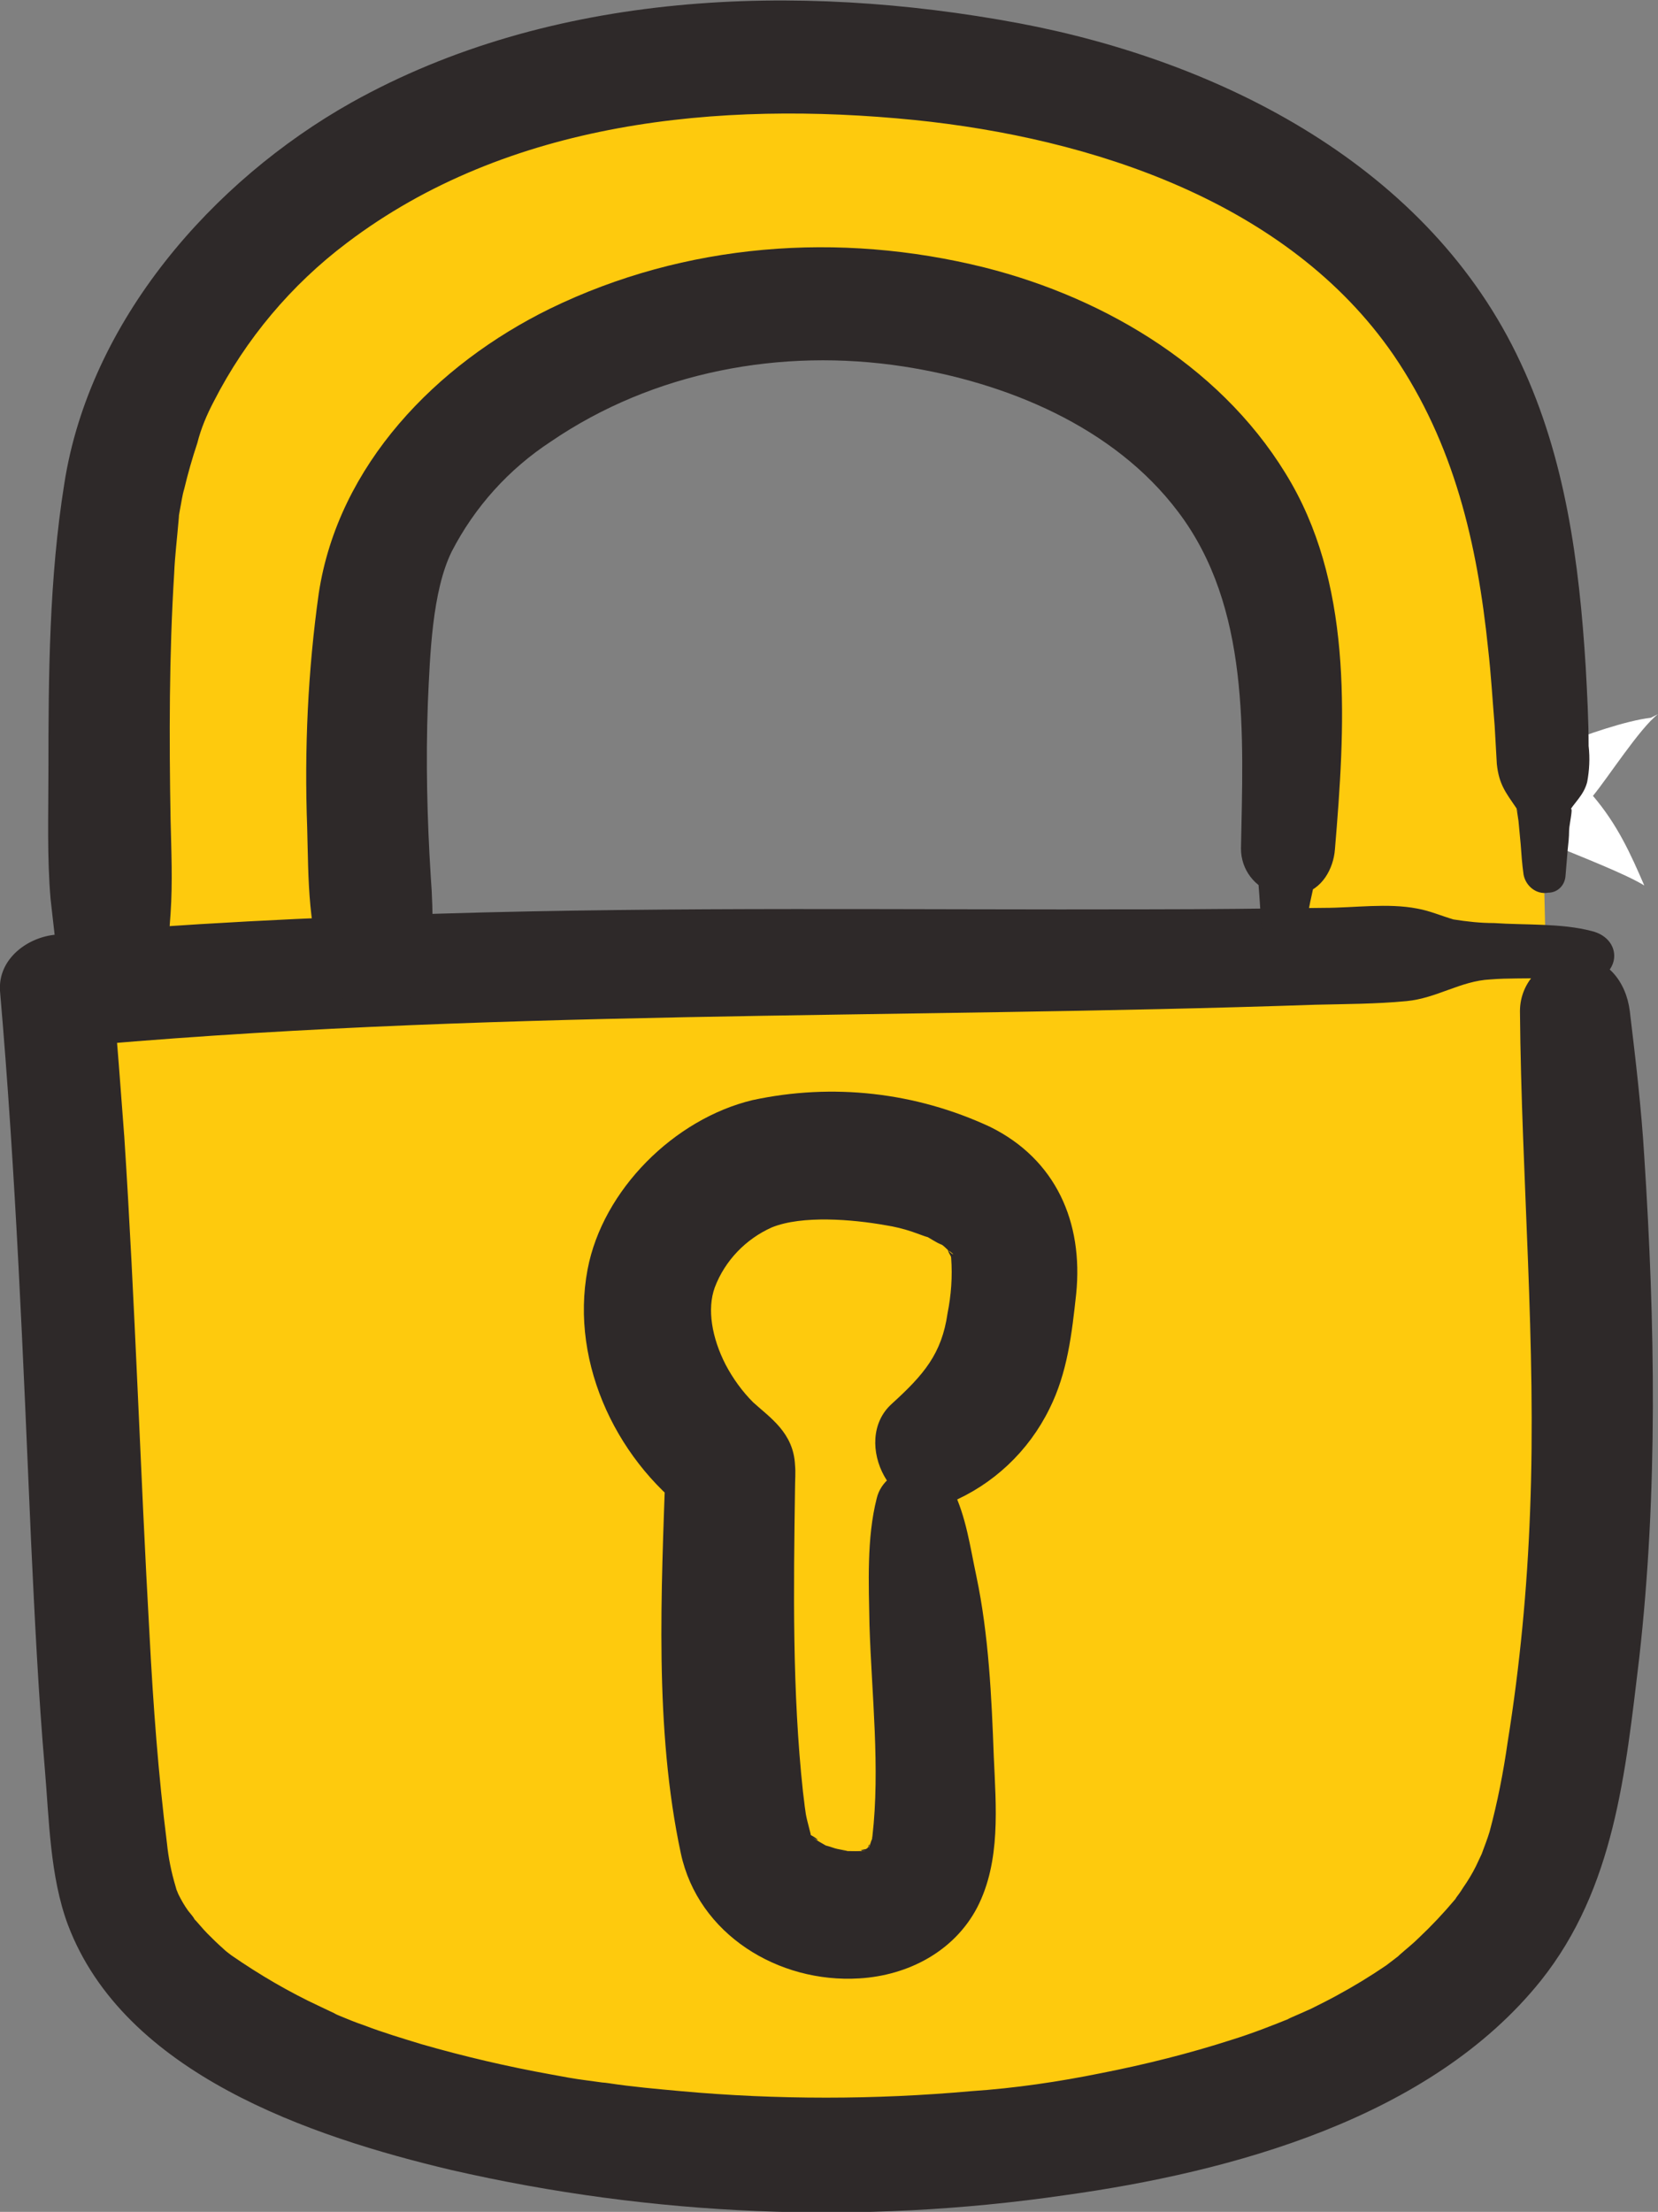
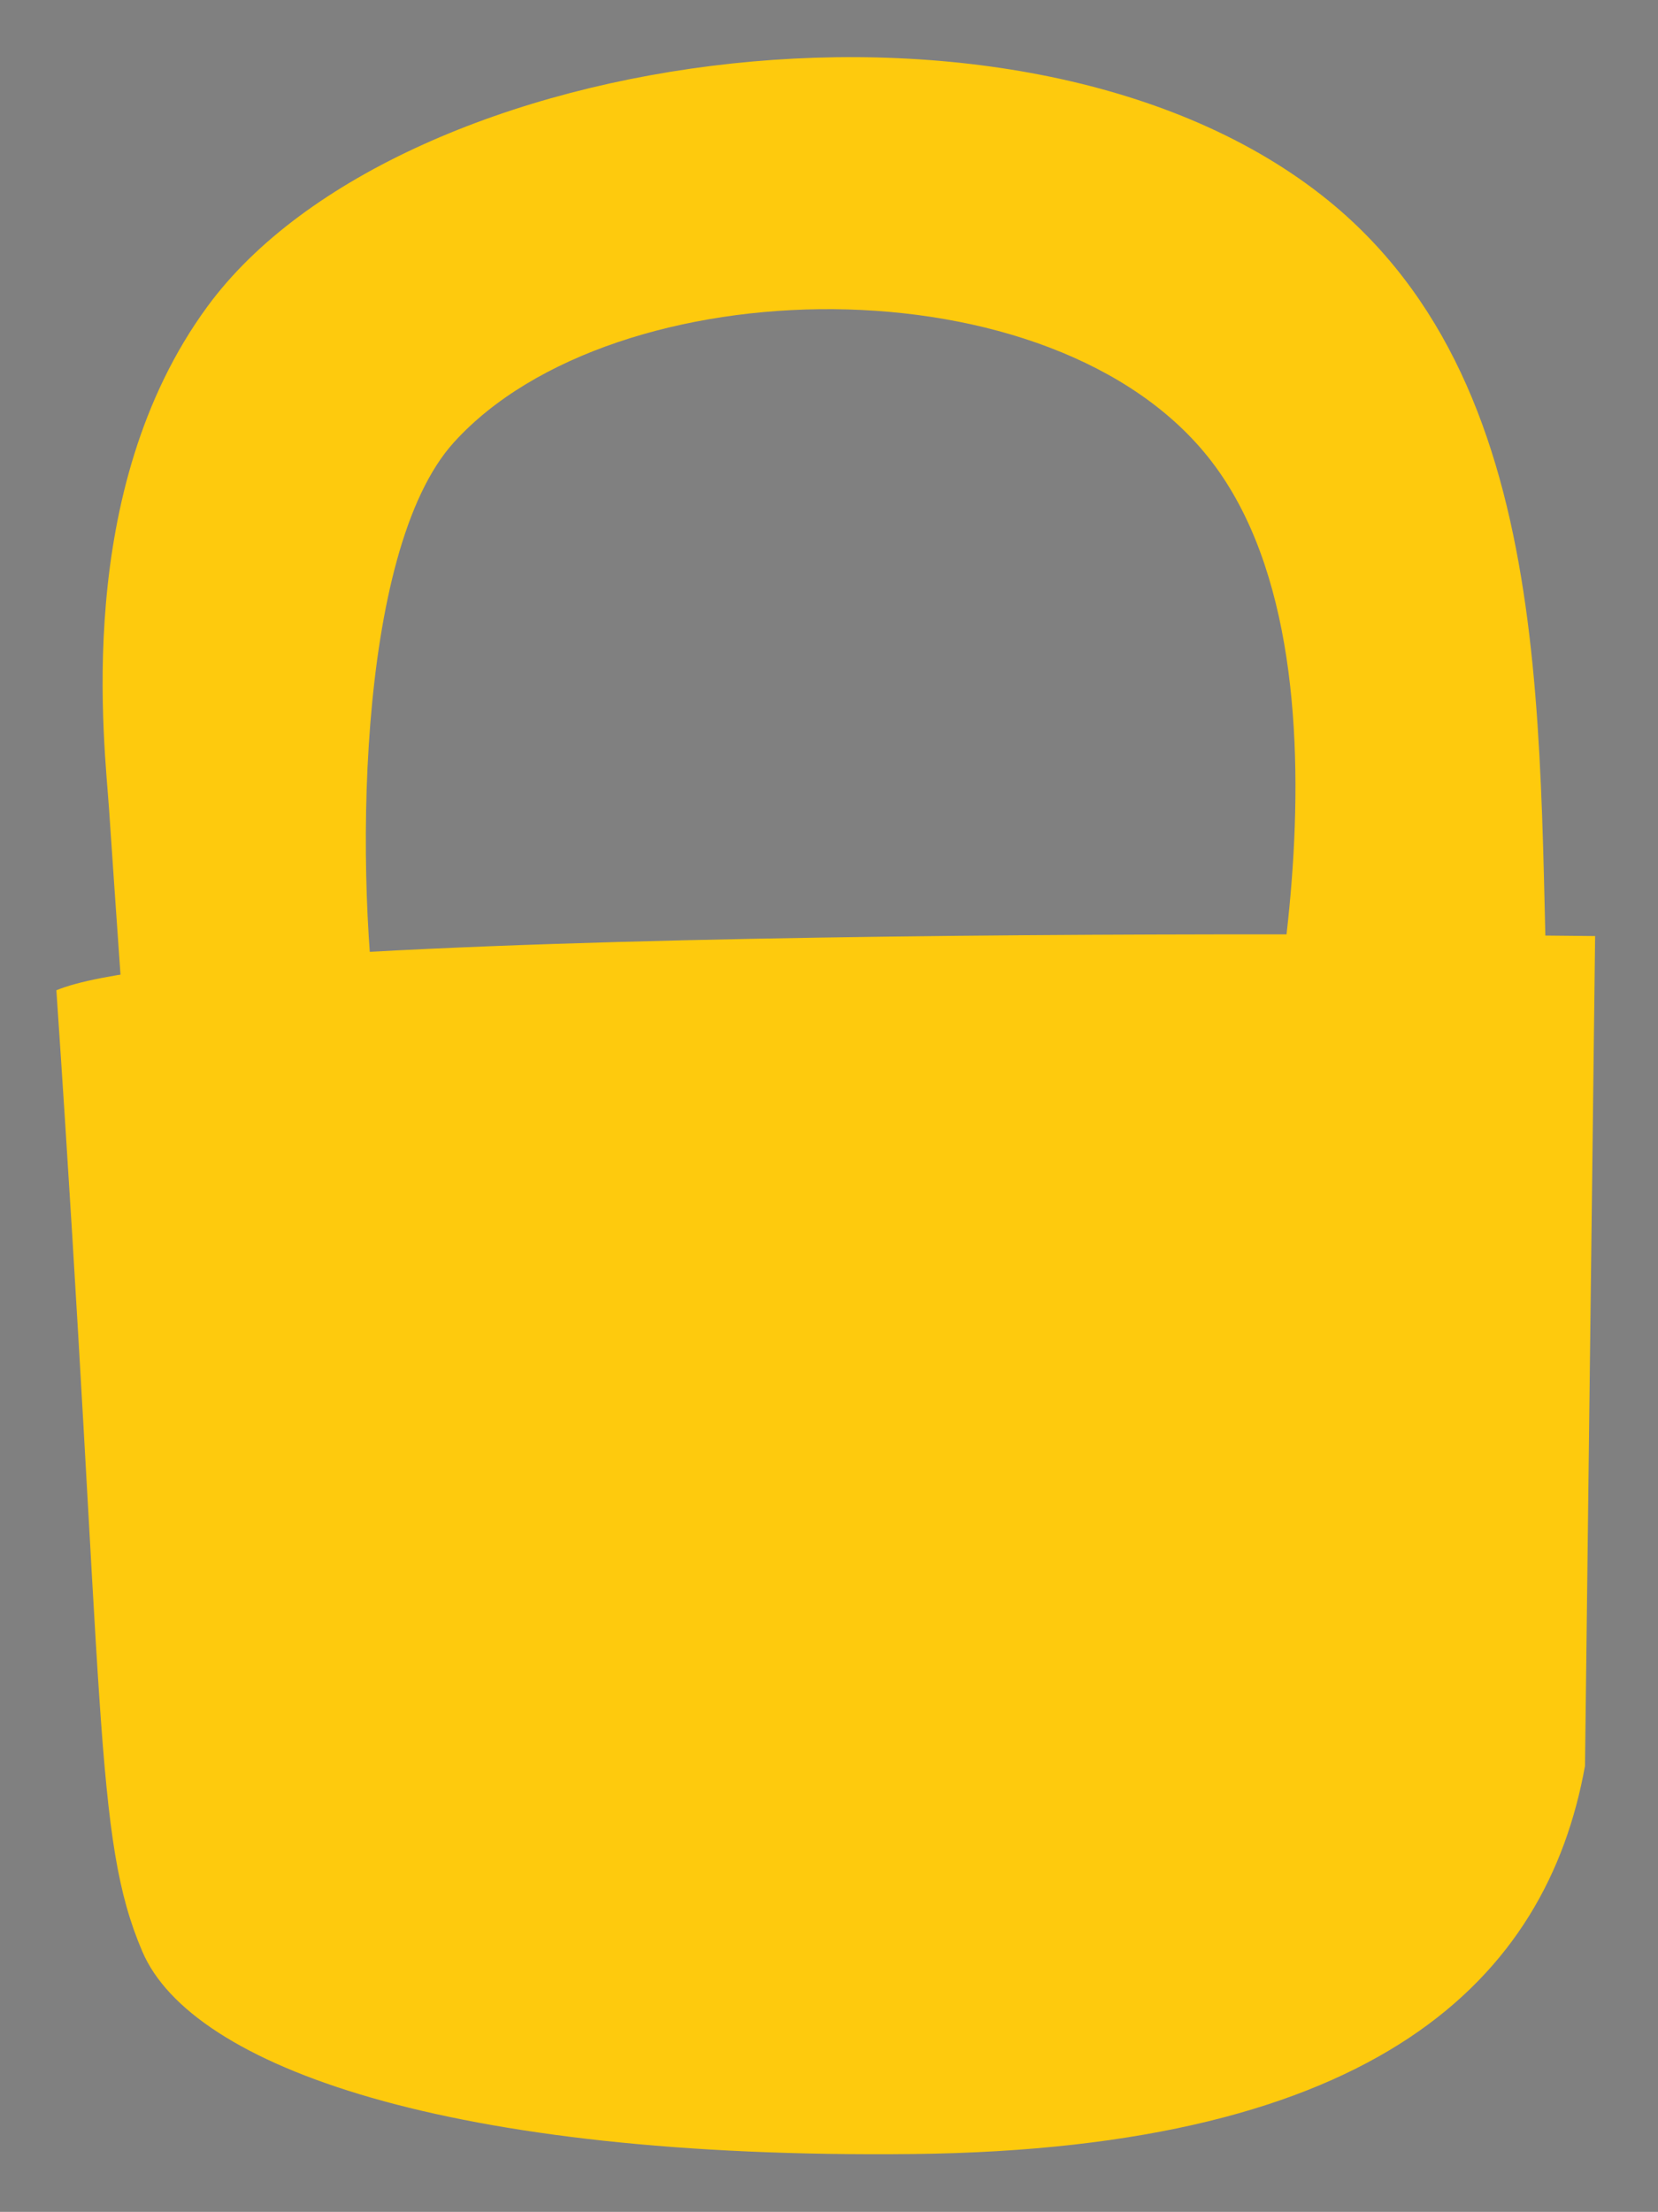
<svg xmlns="http://www.w3.org/2000/svg" version="1.1" id="Layer_1" x="0px" y="0px" viewBox="0 0 229.4 306" style="enable-background:new 0 0 229.4 306;" xml:space="preserve">
  <rect x="0" y="0" width="229.4" height="306" fill="#808080" stroke="none" />
  <style type="text/css"> .st0{fill:#FFFFFF;} .st1{fill:#FECA0D;} .st2{fill:#2E2929;} </style>
-   <path class="st0" d="M229.4,98.8c-2.5,1.9-7,8.9-9,11.3l0,0c3.4,4,5.2,8,7.1,12.4c-2.6-1.6-8.8-4-12.4-5.5l0.5,0.2 c-0.6,0.6-9.8,11.7-8.8,10.3l-0.5,0.6c-0.2-4.5-0.1-8.9,0.2-13.4l0.6-0.1c0-0.2,0.2,0.1,0,0c-2.9-1.4-8.5-5.2-11.4-6.6l0.1-1 c4-0.6,12.2-3.7,11.9-3.6c0.3-2.1,1.8-10.2,2.6-13.1l0.7,0.7c1.6,3,3.4,8.8,4.8,12l-0.1,0.1c3.8-1.5,9.3-3.4,12.7-3.8" />
  <path class="st1" d="M214.5,149.4c-2.3-41.4,3.1-93.1-29.8-120.9C143.5-6.2,55.4,6,28.7,42.4C10,67.9,14.5,103,15.1,112.1 s2.8,40.2,2.8,40.2s38,13,34.6-8.5s-3.4-67.5,10.3-82.6c22.1-24.4,83.1-25.6,104.8,2.6c22.7,29.5,5.2,94.1,5.2,94.1L214.5,149.4z" />
-   <path class="st1" d="M220.7,129.5c0,0-189.5-2.3-212.9,7.5c6.8,99.8,5.1,117.1,11.9,133s42.3,28.7,106.6,28s87.7-24.2,93-53.7 S220.7,129.5,220.7,129.5z" />
-   <path class="st2" d="M121.3,207.3c-1.4,5.5-1.1,11.8-1,17.5c0.3,9.6,1.5,19.8,0.4,29.3c-0.1,1.1-0.1,0.1,0,0c-0.1,0.5-0.3,1-0.5,1.6 c0.3-1.4-0.5,0.6,0.4-0.7c-0.3,0.4-0.6,0.7-0.9,1c0.4-0.3,0.6-0.9,0.4-0.4c0,0.1-0.7,0.4-0.9,0.5c2.6-0.7-0.1-0.2-0.1-0.1 c-0.1-0.1-0.1,0.1,0.7,0c-0.5,0.1-0.9,0.1-1.4,0.1c-0.7,0-1.4,0-2.1-0.1c2.2,0.2-0.2-0.1-0.8-0.3s-0.9-0.3-1.3-0.4 c-1.2-0.4,1.3,0.7,0.2,0.1c-0.7-0.4-1.4-0.8-2-1.2c1.5,0.9,0.4-0.1-0.4-0.4c-0.5-0.2,0.8,1.4,0.1,0.1s0.5,2.2,0.2,0.5 c-0.2-1.1-0.6-2.3-0.8-3.4c-0.1-0.7-0.2-1.4-0.3-2.1c0.3,2.2,0-0.2-0.1-1c-1.5-13.9-1.3-28.1-1.1-42.1c0-1,0.1-2.1,0-3.1 c-0.2-4.5-3.5-6.6-5.8-8.7c-1.5-1.5-2.8-3.3-3.8-5.2c-1.9-3.7-2.6-7.7-1.5-10.7c1.4-3.7,4.3-6.7,7.9-8.3c4.2-1.7,11.2-1.1,15.7-0.3 c1.3,0.2,2.5,0.5,3.7,0.9c0.6,0.2,3.2,1.2,1.7,0.5c0.8,0.4,1.6,1,2.4,1.3c0.2,0.1,1.1,0.8,0.1,0s0.2,0.2,0.4,0.4 c0.2,0.2,0.4,0.4,0.6,0.5c1.2,0.9-0.2,0.2-0.3-0.4c0.1,0.7,0.5,1,0.5,1.3c0.2,2.6,0,5.2-0.5,7.7c-0.8,5.6-3.3,8.5-7.7,12.5 c-5.8,5.2,0.3,16.9,8,13.7c6-2.5,10.9-7.1,13.8-13c2.5-5,3.1-10.4,3.7-15.9c1-9.9-2.8-18.6-11.9-23.1c-10.3-4.8-21.8-6.1-32.9-3.7 c-10.8,2.6-20.7,12.4-22.8,23.4c-2.5,13.2,4.3,27.1,15.2,34.6l-4.4-7.6c-0.6,17.6-1.6,36.5,2.1,53.8c2.4,11.2,13.5,18,24.7,17.3 c6.7-0.4,13.1-3.7,16.3-9.8c3.3-6.4,2.6-14,2.3-20.9c-0.3-8.2-0.7-16.8-2.4-24.9c-0.9-4.2-1.4-8.2-3.3-12.1 C129.9,201.2,122.4,202.6,121.3,207.3L121.3,207.3z" />
-   <path class="st2" d="M220.9,135.6c3.6-1.7,3.1-5.9-0.7-6.8c-4.2-1.1-9.2-0.8-13.5-1.1c-1.9,0-3.7-0.2-5.6-0.5 c-1.7-0.5-3.3-1.2-5-1.5c-4.1-0.8-8.7-0.1-12.9-0.1c-8.1,0.1-16.1,0.2-24.2,0.2c-32.7,0.1-65.5-0.4-98.2,0.6 c-17.7,0.5-35.4,1.4-53,2.9c-3.9,0.3-8.1,3.3-7.8,7.8c2.2,25.4,3.2,50.8,4.3,76.2c0.5,10.5,1,20.9,1.9,31.4c0.6,7,0.7,14.9,3.2,21.6 c7.8,20.6,33.6,29.3,53,33.9c27.9,6.4,56.7,7.6,84.9,3.5c23-3.2,50.6-10.6,65.9-29.7c10.2-12.8,11.7-28.8,13.6-44.6 c2.6-23,2.2-46.3,0.7-69.4c-0.4-6.7-1.2-13.4-2-20.1c-0.5-4.1-3.2-7.6-7.6-7.6c-4.2,0.1-7.6,3.4-7.6,7.6c0.2,23.1,2.3,46.1,1.4,69.2 c-0.4,10.7-1.4,21.3-3.1,31.9c-0.6,4.2-1.4,8.3-2.5,12.4c-0.3,1-0.7,2-1.1,3.1c-0.2,0.5,0.7-1.5,0,0c-0.3,0.6-0.5,1.1-0.8,1.7 c-0.5,1-1.1,2-1.8,3c-0.3,0.5-0.6,0.9-0.9,1.3c-1,1.6,0.7-0.8-0.2,0.3c-1.6,1.9-3.2,3.6-5,5.3c-0.8,0.8-1.7,1.5-2.6,2.3 c-1.1,1,1-0.7-0.2,0.2l-1.7,1.3c-2.2,1.5-4.5,2.9-6.9,4.2c-1.1,0.6-2.3,1.2-3.5,1.8l-1.8,0.8c-0.5,0.2-2.3,1-0.8,0.4 c-2.7,1.1-5.5,2.2-8.4,3.1c-5.9,1.9-11.9,3.4-18,4.6c-5.9,1.2-12,2.1-18,2.5c-6.7,0.6-13.4,0.9-20.1,0.9c-6.8,0-13.5-0.3-20.1-0.9 c-3.3-0.3-6.7-0.6-10-1.1c1.3,0.2-0.5-0.1-0.9-0.1l-2.2-0.3c-1.6-0.2-3.2-0.5-4.8-0.8c-6.1-1.1-12.1-2.5-18-4.2 c-2.6-0.8-5.3-1.6-7.9-2.6c-1.2-0.4-2.4-0.9-3.6-1.4l-1.1-0.5c0,0,1.3,0.6,0.5,0.2c-0.6-0.3-1.3-0.6-1.9-0.9 c-4.3-2-8.4-4.4-12.3-7.1c-0.4-0.3,1.2,1,0,0c-0.4-0.3-0.8-0.6-1.1-0.9c-0.8-0.7-1.5-1.4-2.2-2.1c-0.7-0.7-1.3-1.5-2-2.2 c-1-1.1,0.4,0.6,0.2,0.2s-0.6-0.8-0.9-1.2c-0.5-0.7-0.9-1.4-1.3-2.2c-0.2-0.4-0.3-0.8-0.5-1.1c0.7,1.3,0.4,1.2,0.1,0 c-0.6-2-1-4-1.2-6c-1.2-9.5-1.9-19.1-2.4-28.6c-1.3-23-2-46.1-3.5-69.1c-0.5-6.7-1-13.4-1.6-20.1l-7.7,7.8c57.8-5.4,116.1-4,174.1-6 c4.2-0.1,8.4-0.1,12.6-0.5s7.5-2.8,11.6-3c2.4-0.2,4.9-0.1,7.3-0.2c1.1,0,2.3-0.1,3.4-0.1c0.5,0,1,0,1.4,0c1.5-0.3,1.4,1.2-0.4-1.1 l-0.3-2.3c1.1-1.2,1.2-1.5,0.4-0.9C214.5,132.6,217.5,137.2,220.9,135.6L220.9,135.6z" />
-   <path class="st2" d="M216.6,121.2c0.1-1.2,0.2-2.4,0.3-3.6c0.1-0.9,0.2-1.8,0.2-2.7s0.9-4.5-0.2-2.3c0.9-1.6,2.2-2.5,2.7-4.4 c0.3-1.6,0.4-3.3,0.2-5c0-3.6-0.2-7.2-0.4-10.9c-0.9-14.5-2.8-28.9-9-42.1c-12.6-27.1-41.3-41.7-69.5-47c-30.6-5.7-64.6-4.5-92.3,11 C29.4,25,12.4,44.4,8.9,66.9C6.8,80,6.7,93.4,6.7,106.7c0,5.9-0.2,11.9,0.3,17.7c0.2,1.8,0.4,3.6,0.6,5.3c0.2,1.4,0.4,5.8,0.3,2.1 c0.4,9.8,15.7,9.9,15.3,0c0.1,3.3,0,0.3,0.1-1.3c0.1-1.4,0.2-2.8,0.3-4.1c0.3-4.4,0.1-8.7,0-13.1c-0.2-11.3-0.2-22.7,0.5-34 c0.1-2.4,0.4-4.8,0.6-7.2c0.2-2.1-0.2,0.8,0.2-1.6c0.2-1,0.3-1.9,0.6-2.9c0.5-2.1,1.1-4.2,1.8-6.3c0.5-2,1.3-3.9,2.3-5.8 c4.4-8.6,10.7-16.1,18.4-21.9c22.3-16.9,51.5-19.7,78.5-17c24.5,2.5,51.7,11.3,66.3,32.5c8.4,12.3,11.6,26.1,13.1,40.7 c0.4,3.5,0.6,7,0.9,10.6c0.1,1.8,0.2,3.6,0.3,5.3c0.3,2.8,1.2,3.9,2.7,6.1c0.4,0.6,0.3,0.8,0-0.2c0.1,0.7,0.2,1.3,0.3,2 c0.1,1.1,0.2,2.1,0.3,3.2c0.1,1.4,0.2,2.8,0.4,4.2c0.3,1.6,1.8,2.8,3.4,2.5C215.5,123.5,216.5,122.5,216.6,121.2L216.6,121.2z" />
-   <path class="st2" d="M180.6,128.5c0.4-2.5,0.9-4.9,1.5-7.3l-1.9,2.4c-0.6,0.2-0.6,0.3-0.2,0.1c2.9-0.6,4.5-3.5,4.7-6.2 c1.4-16.7,2.6-35.5-6-50.6c-8.9-15.6-25.4-25.6-42.5-29.9c-20.1-5-41.4-3.4-60.1,5.7c-15.7,7.7-29.3,21.6-32,39.4 c-1.5,10.7-2,21.5-1.6,32.4c0.2,7,0,14.8,3,21.4l-1-3.9v0.2c0.4,4.1,3.2,7.6,7.6,7.6c3.8,0,8.1-3.5,7.6-7.6 c-0.1-0.7,0.1-0.3-0.3,1.6c0.2-0.8,0.3-1.7,0.3-2.5c0-0.7,0.1-1.4,0.1-2.1c0.1-2.6,0-5.3-0.2-7.9c-0.5-8-0.7-16-0.4-24.1 c0.3-6.7,0.6-15.4,3.3-20.9c3.2-6.2,7.9-11.4,13.7-15.2c14.2-9.7,31.9-13,48.8-10.4c14.2,2.2,29.1,8.3,38,20.1 c10,13.2,9,30.9,8.7,46.6c0,2.9,1.9,5.4,4.7,6.2c-0.9-0.4-1.1-0.5-0.5-0.1l-2-3.5c0.3,2.5,0.4,5.1,0.6,7.6 C175,130.7,180,132.1,180.6,128.5L180.6,128.5z" />
+   <path class="st1" d="M220.7,129.5c0,0-189.5-2.3-212.9,7.5c6.8,99.8,5.1,117.1,11.9,133s42.3,28.7,106.6,28s87.7-24.2,93-53.7 z" />
</svg>